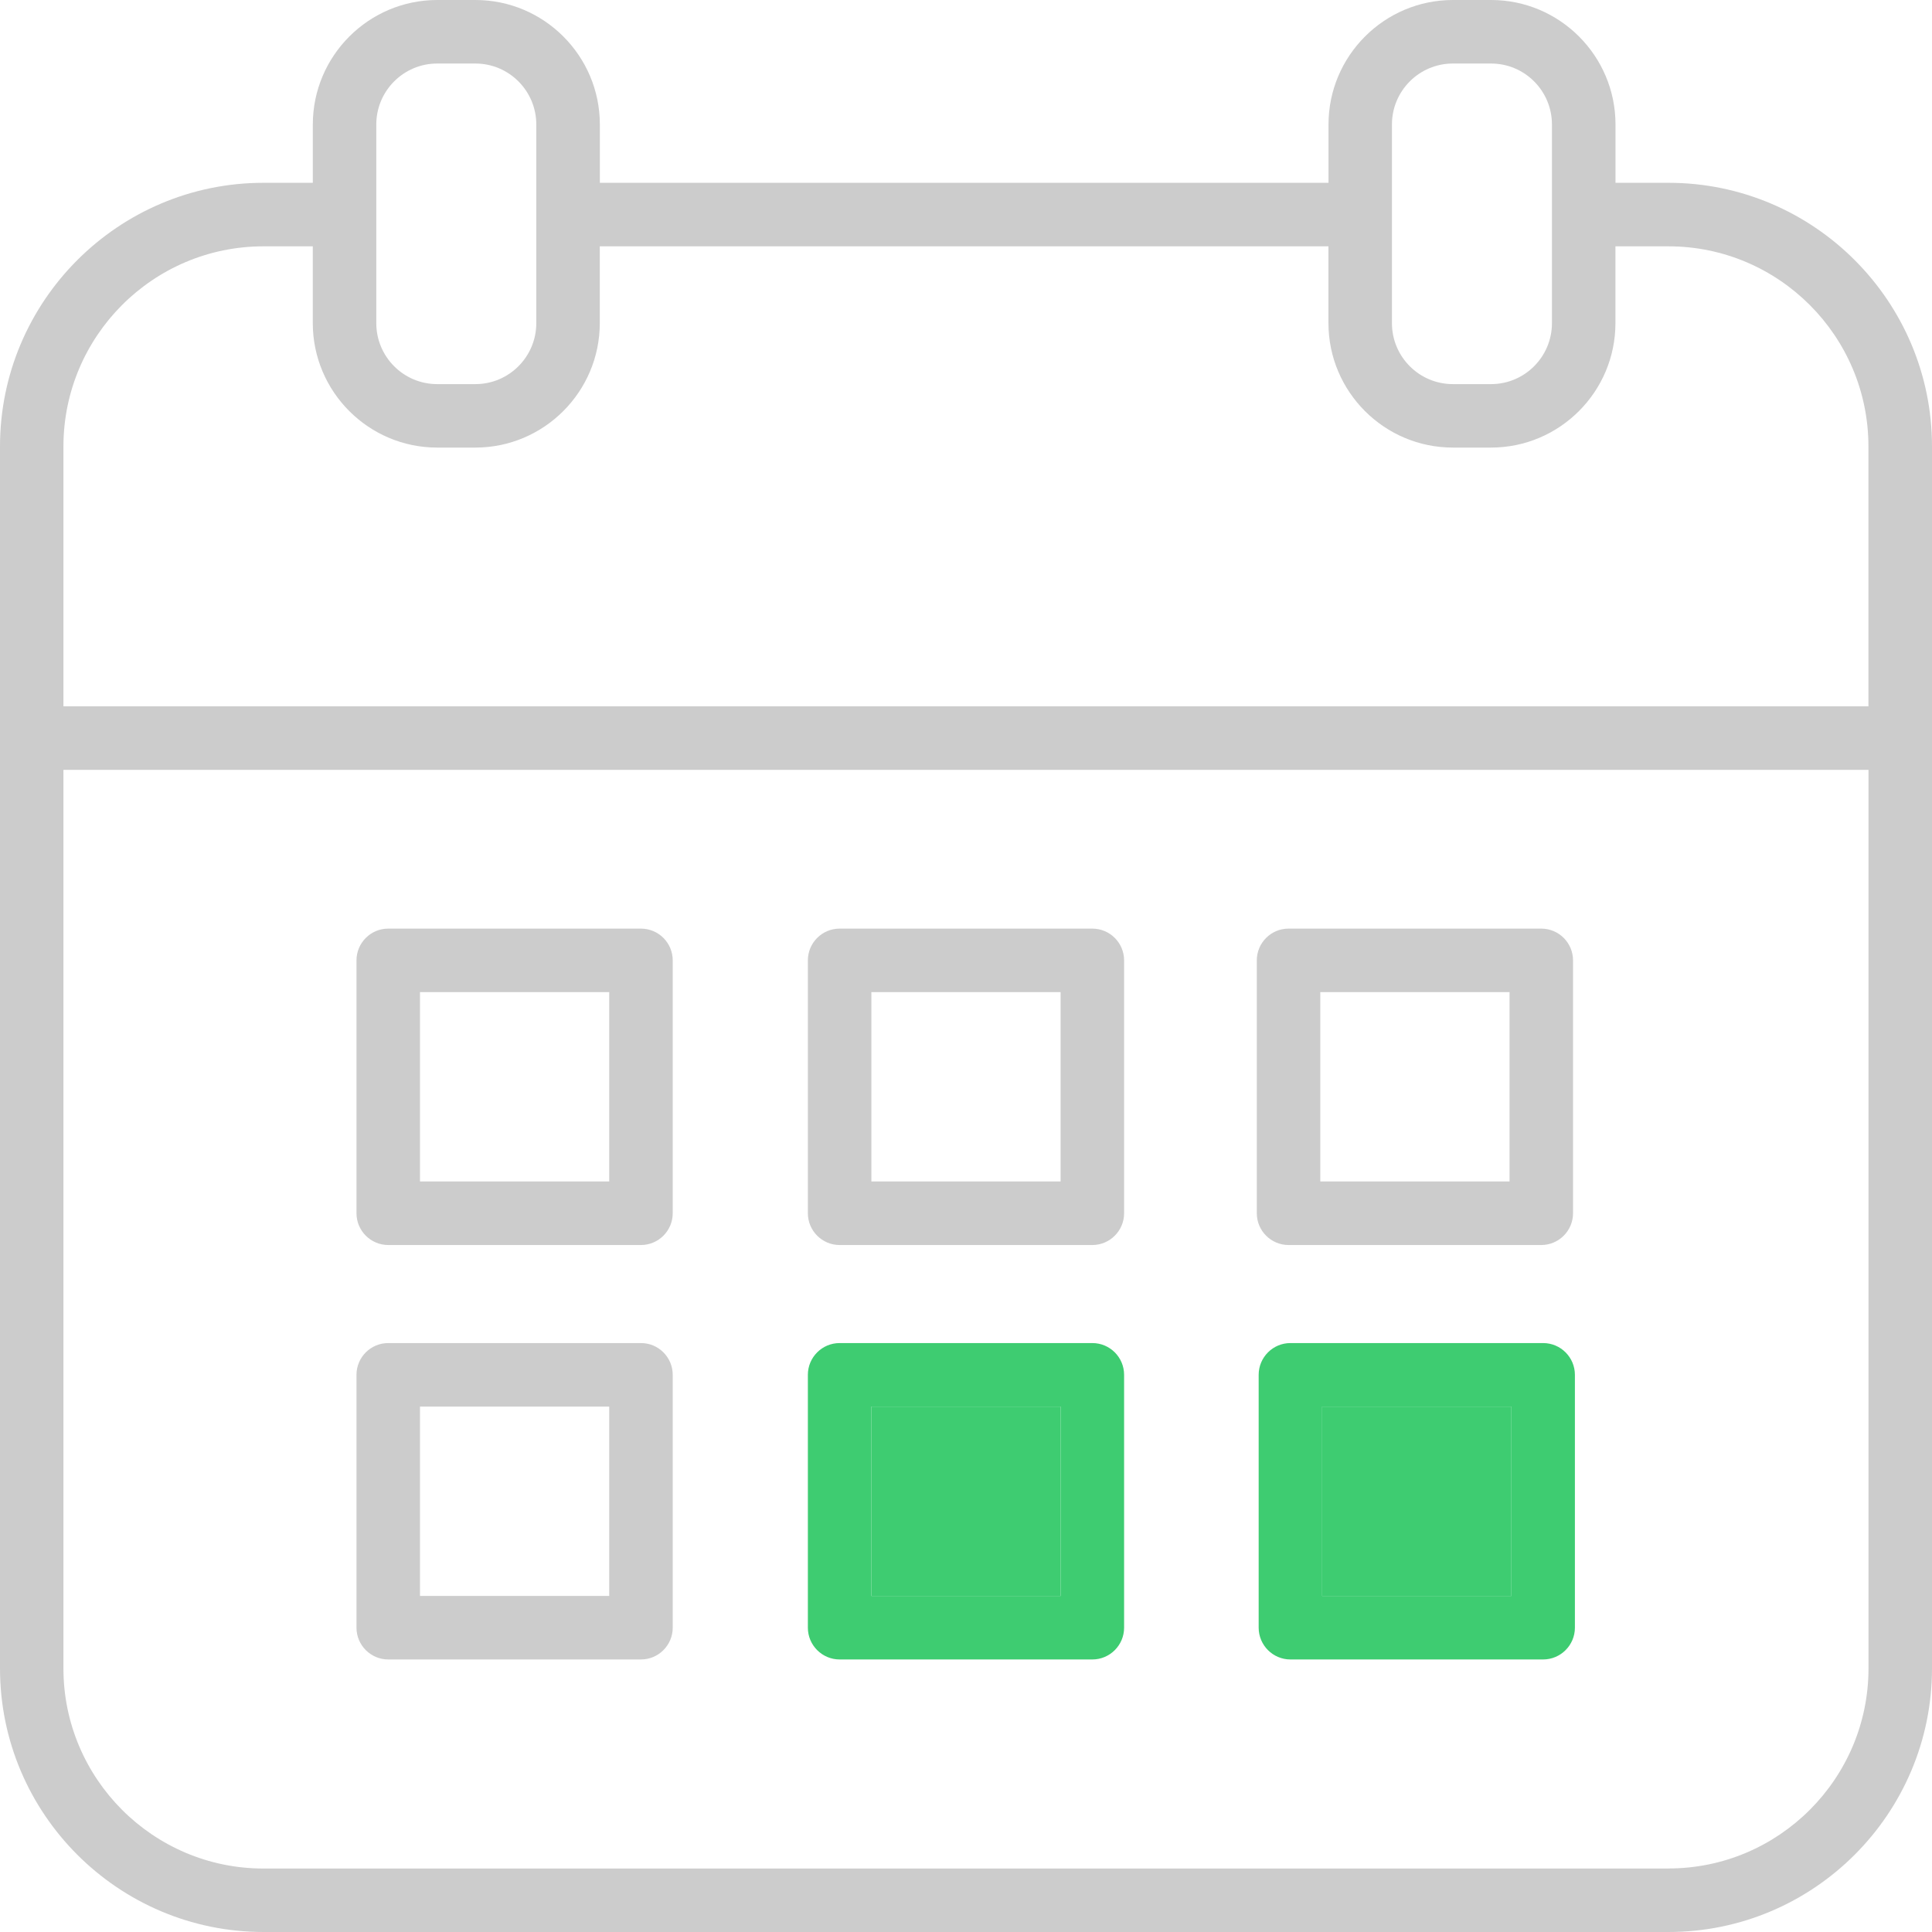
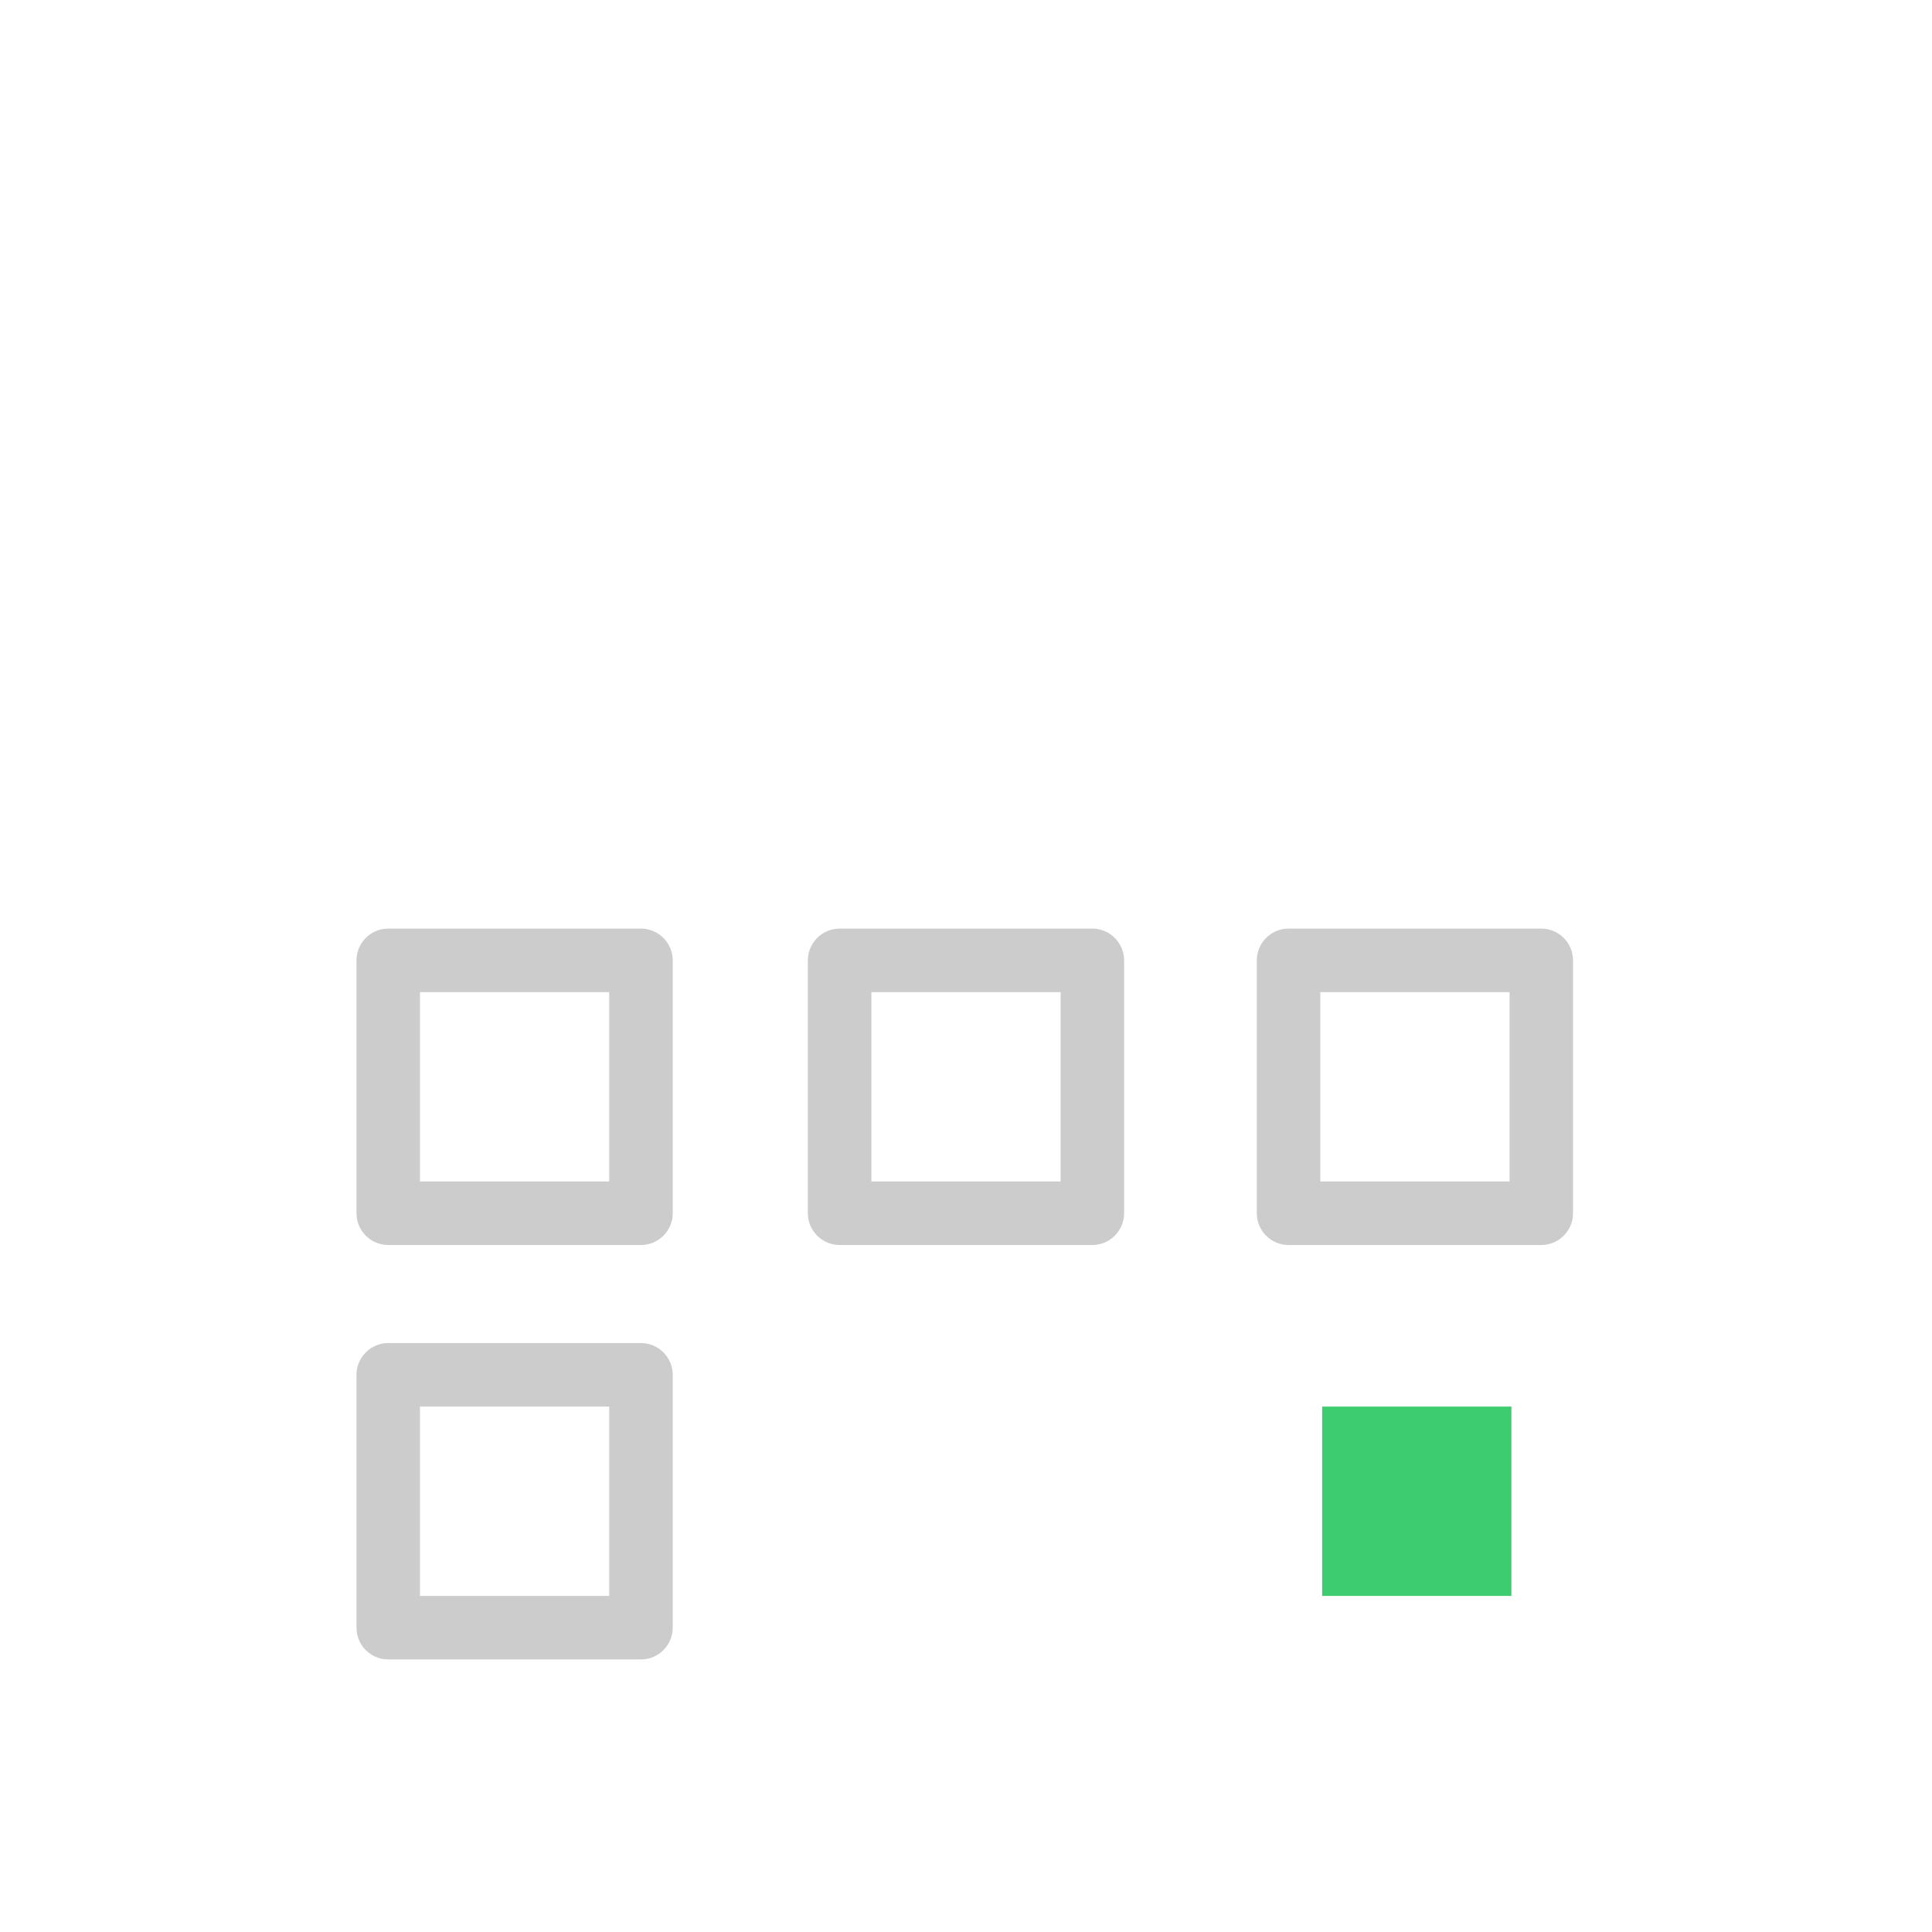
<svg xmlns="http://www.w3.org/2000/svg" width="60" height="60" viewBox="0 0 60 60" fill="none">
-   <path d="M51.816 5.677H50.171V3.866C50.171 1.735 48.438 0 46.308 0H45.121C42.991 0 41.258 1.735 41.258 3.866V5.677H18.629V3.866C18.629 1.735 16.895 0 14.765 0H13.579C11.449 0 9.715 1.735 9.715 3.866V5.677H8.184C3.671 5.677 0 9.351 0 13.866V51.812C0 56.327 3.671 60 8.184 60H51.816C56.329 60 60 56.327 60 51.812V13.866C60 9.351 56.329 5.677 51.816 5.677ZM43.228 3.866C43.228 2.821 44.076 1.973 45.12 1.973H46.306C47.35 1.973 48.197 2.821 48.197 3.866V10.036C48.197 11.08 47.35 11.929 46.306 11.929H45.12C44.076 11.929 43.228 11.08 43.228 10.036V3.866ZM11.686 3.866C11.686 2.821 12.535 1.973 13.577 1.973H14.764C15.807 1.973 16.655 2.821 16.655 3.866V10.036C16.655 11.08 15.807 11.929 14.764 11.929H13.577C12.534 11.929 11.686 11.08 11.686 10.036V3.866ZM8.182 7.65H9.714V10.034C9.714 12.165 11.447 13.9 13.577 13.9H14.764C16.893 13.9 18.627 12.165 18.627 10.034V7.65H41.256V10.034C41.256 12.165 42.99 13.9 45.12 13.9H46.306C48.436 13.9 50.169 12.165 50.169 10.034V7.65H51.815C55.241 7.65 58.026 10.439 58.026 13.866V21.935H1.97V13.866C1.97 10.437 4.757 7.65 8.182 7.65ZM51.816 58.029H8.182C4.756 58.029 1.97 55.24 1.97 51.814V23.908H58.028V51.812C58.028 55.24 55.241 58.027 51.816 58.027V58.029Z" fill="black" fill-opacity="0.2" />
  <path d="M46.938 49.563H41.061V43.683H46.938V49.563Z" fill="#3ECC71" />
-   <path fill-rule="evenodd" clip-rule="evenodd" d="M47.923 41.71H40.075C39.531 41.71 39.089 42.152 39.089 42.697V50.549C39.089 51.093 39.531 51.536 40.075 51.536H47.923C48.467 51.536 48.91 51.093 48.91 50.549V42.697C48.91 42.152 48.467 41.71 47.923 41.71ZM41.061 49.563H46.938V43.683H41.061V49.563Z" fill="#3ECC71" />
-   <path d="M32.938 49.563H27.061V43.683H32.938V49.563Z" fill="#3ECC71" />
  <path fill-rule="evenodd" clip-rule="evenodd" d="M12.057 28.839H19.906C20.45 28.839 20.892 29.281 20.892 29.826V37.678C20.892 38.222 20.45 38.665 19.906 38.665H12.057C11.513 38.665 11.071 38.222 11.071 37.678V29.826C11.071 29.281 11.513 28.839 12.057 28.839ZM13.043 36.692H18.92V30.812H13.043V36.692ZM26.075 28.839H33.924C34.468 28.839 34.91 29.281 34.91 29.826V37.678C34.91 38.222 34.468 38.665 33.924 38.665H26.075C25.531 38.665 25.089 38.222 25.089 37.678V29.826C25.089 29.281 25.531 28.839 26.075 28.839ZM27.061 36.692H32.938V30.812H27.061V36.692ZM47.866 38.665H40.017C39.473 38.665 39.031 38.222 39.031 37.678V29.826C39.031 29.281 39.473 28.839 40.017 28.839H47.866C48.41 28.839 48.852 29.281 48.852 29.826V37.678C48.852 38.222 48.41 38.665 47.866 38.665ZM46.88 30.812H41.003V36.692H46.88V30.812ZM12.057 41.71H19.906C20.45 41.71 20.892 42.152 20.892 42.696V50.549C20.892 51.093 20.45 51.536 19.906 51.536H12.057C11.513 51.536 11.071 51.093 11.071 50.549V42.696C11.071 42.152 11.513 41.71 12.057 41.71ZM13.043 49.563H18.92V43.683H13.043V49.563Z" fill="black" fill-opacity="0.2" />
-   <path fill-rule="evenodd" clip-rule="evenodd" d="M33.924 41.71H26.075C25.531 41.71 25.089 42.152 25.089 42.696V50.549C25.089 51.093 25.531 51.536 26.075 51.536H33.924C34.468 51.536 34.91 51.093 34.91 50.549V42.696C34.91 42.152 34.468 41.71 33.924 41.71ZM27.061 49.563H32.938V43.683H27.061V49.563Z" fill="#3ECC71" />
</svg>